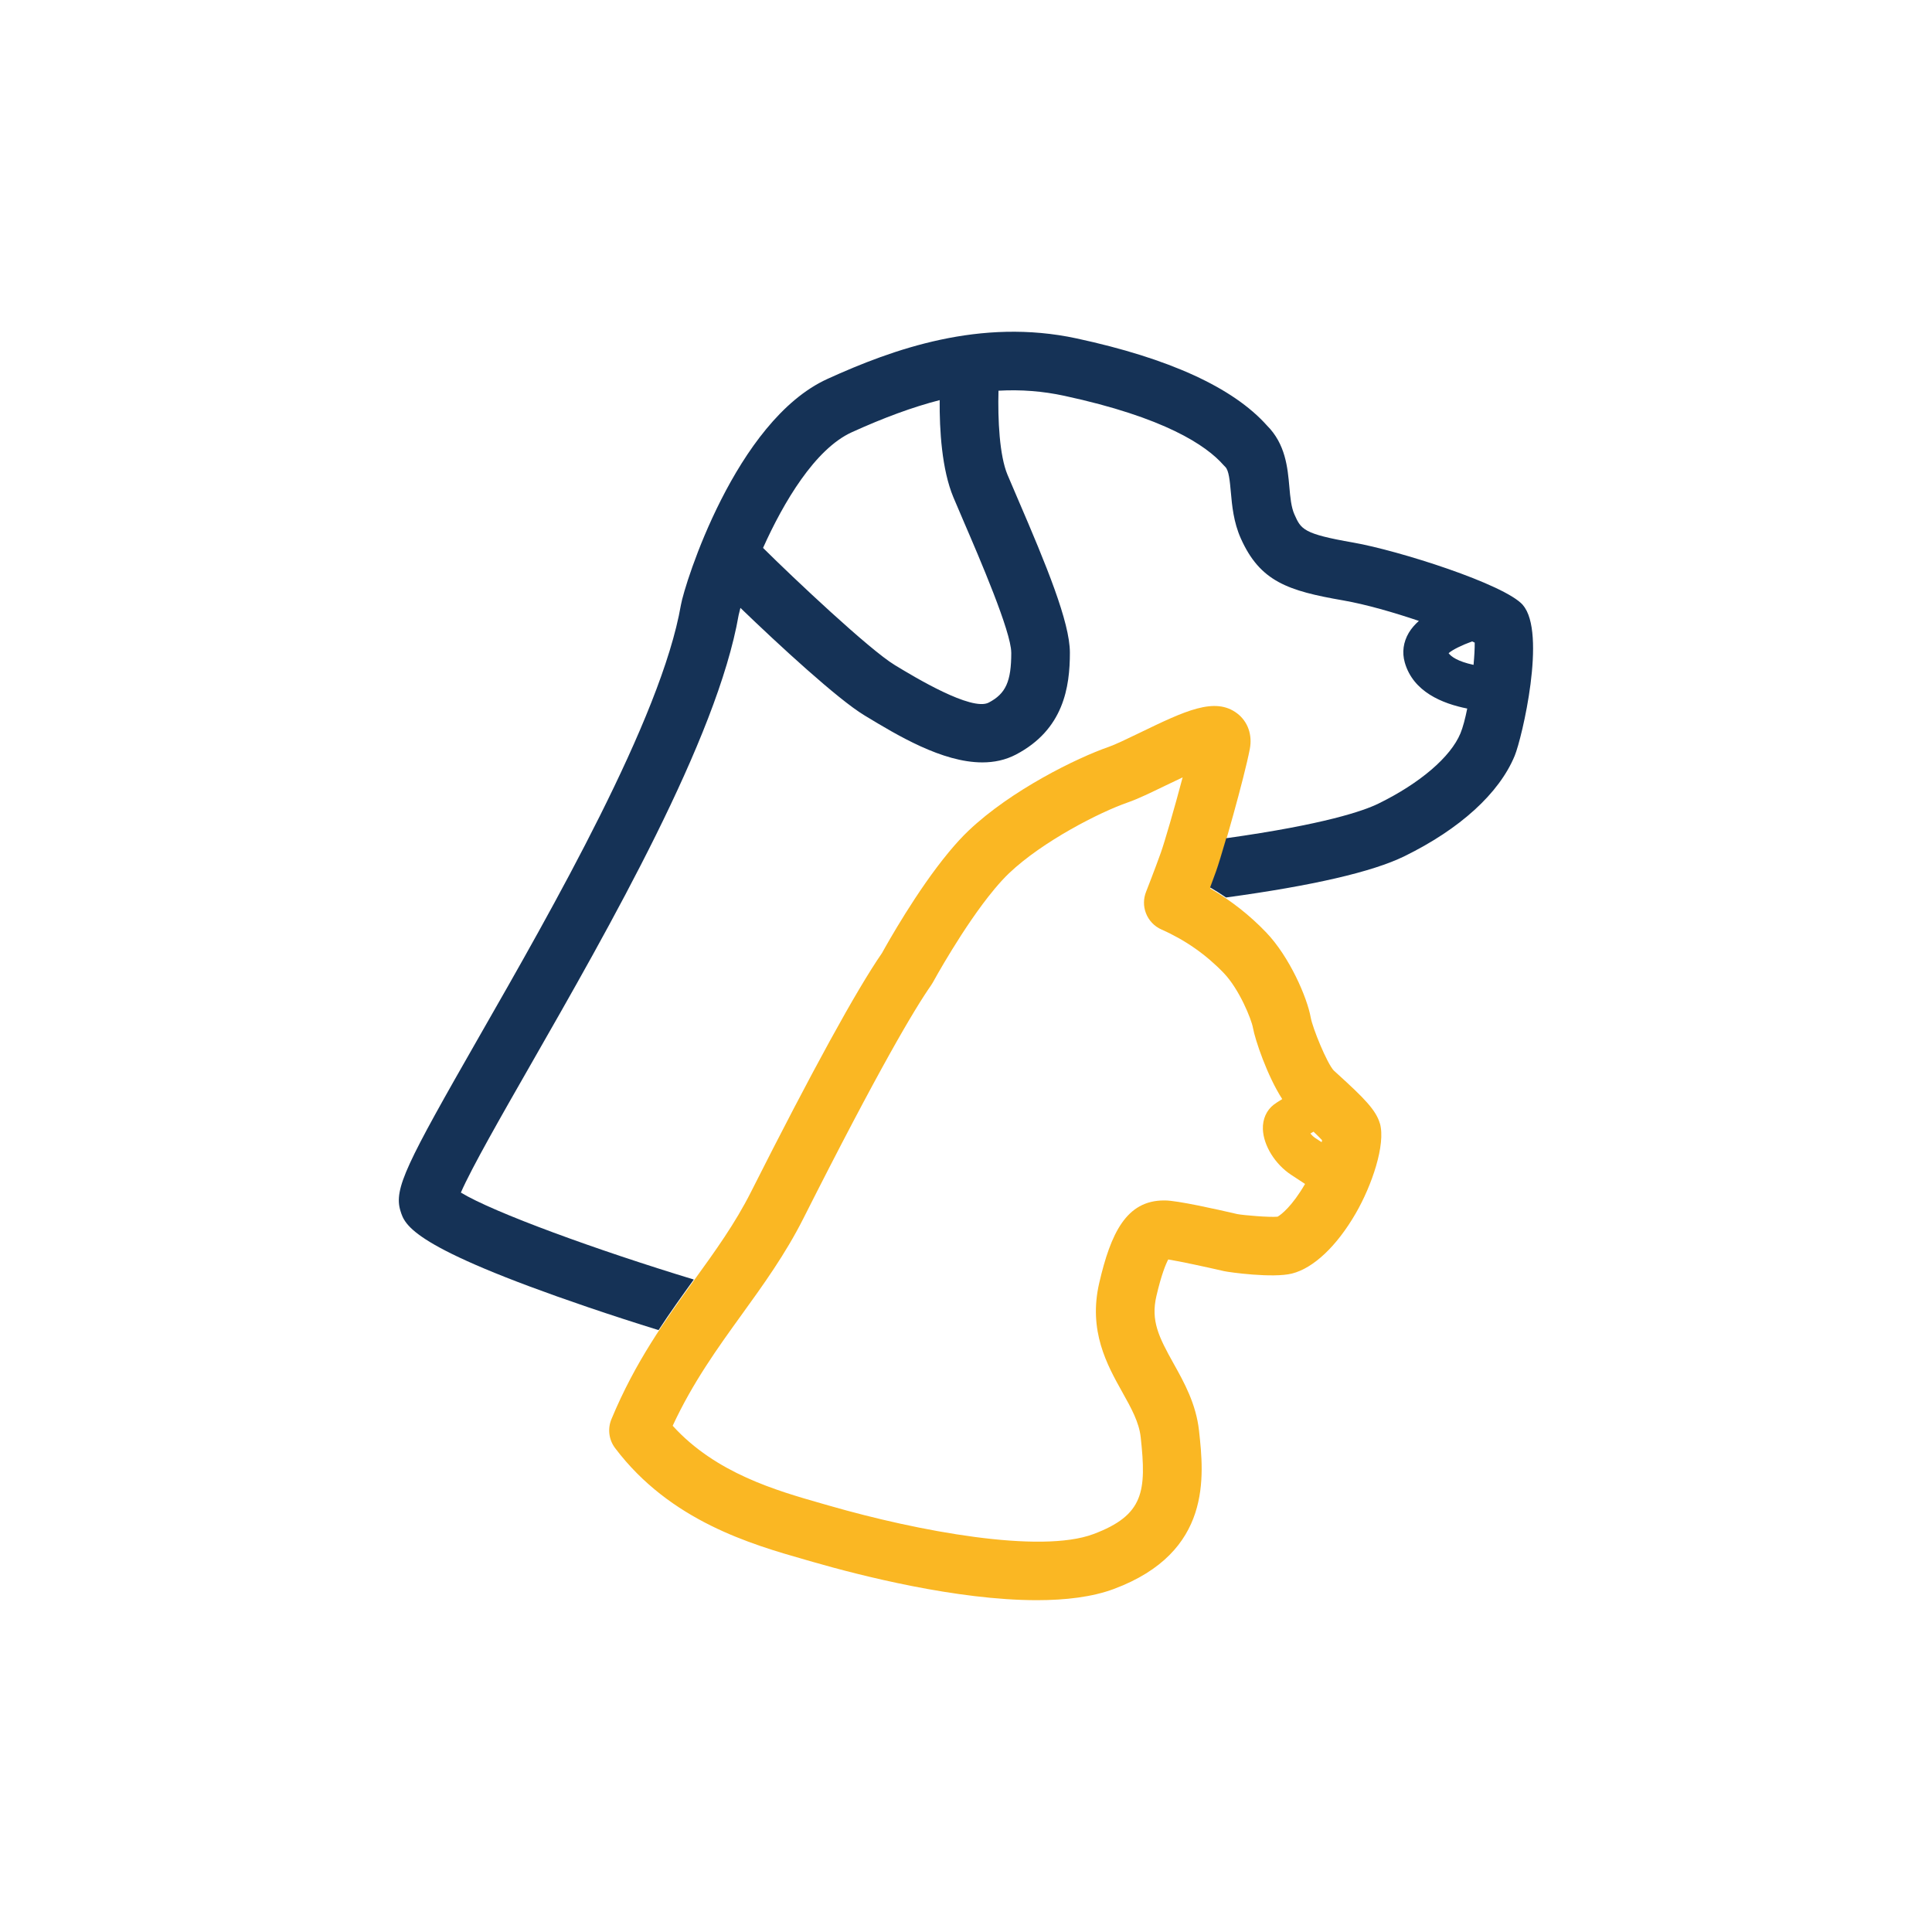
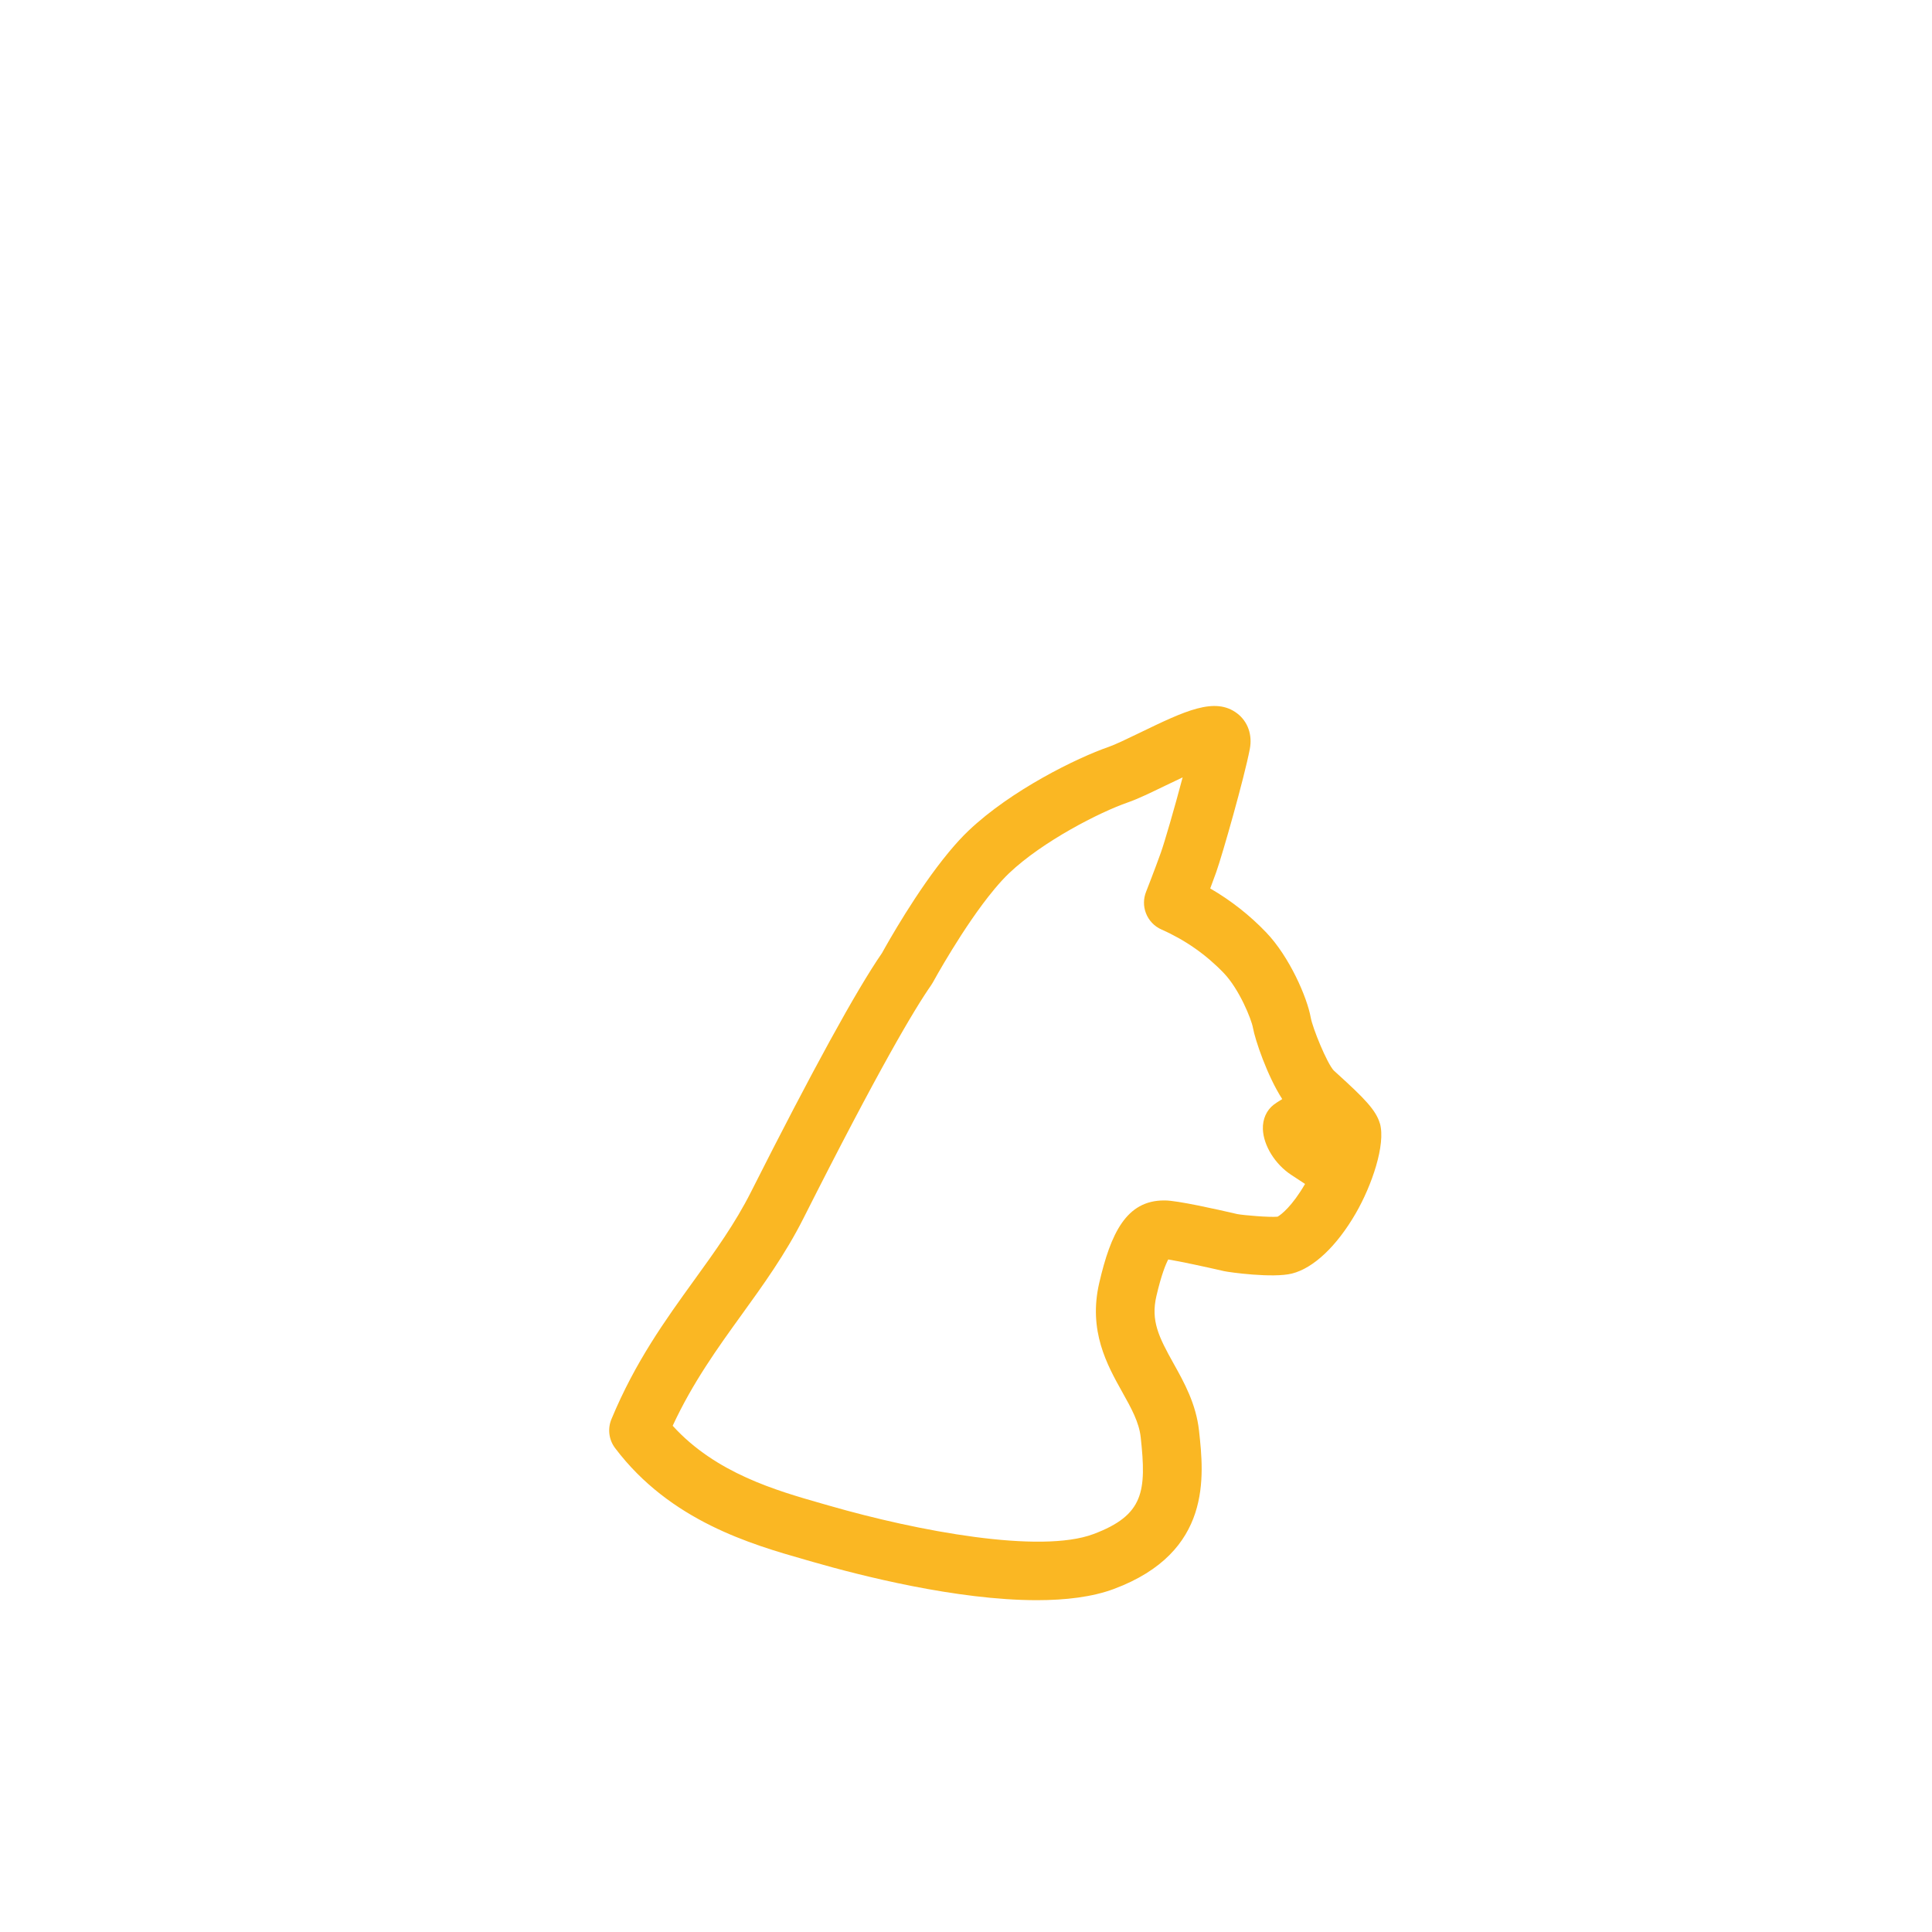
<svg xmlns="http://www.w3.org/2000/svg" id="Ebene_1" viewBox="0 0 566.93 566.93">
  <defs>
    <style>.cls-1{fill:#153256;}.cls-2{fill:#fab723;}</style>
  </defs>
-   <path class="cls-2" d="m404.92,329.7c-1.12-3.96-4.78-7.6-12.28-14.42l-1.26-1.15c-2.01-2.15-6.22-12.48-6.76-15.55-1.04-5.83-6.17-17.76-13.08-24.98-4.86-5.07-10.36-9.38-16.41-12.89.63-1.68,1.25-3.37,1.75-4.76,1.84-5.18,8.23-27.64,9.87-36.18.79-4.13-.58-8.02-3.68-10.4-6.54-5.02-15.37-.75-28.73,5.71-3.49,1.69-7.1,3.43-9.01,4.09-9.27,3.2-28.63,12.7-41.11,24.58-1.82,1.73-3.68,3.75-5.77,6.26-.02.03-.04.06-.07.09-9.34,11.27-17.99,26.71-19.55,29.54-7.58,10.98-20.52,34.59-38.48,70.17-4.66,9.24-10.46,17.28-16.61,25.79-8.53,11.81-17.34,24.02-24.32,40.85-1.17,2.82-.76,6.05,1.08,8.48,16.17,21.43,40.04,28.26,55.83,32.77l2.27.65c13.67,3.94,42.07,11.21,65.65,11.21,8.48,0,16.33-.94,22.66-3.31,28.83-10.8,26.39-33.08,24.94-46.39-.87-7.92-4.38-14.21-7.48-19.76-4.34-7.78-6.72-12.54-5.03-19.8,1.46-6.27,2.74-9.33,3.47-10.72,3.18.5,11.13,2.21,16.36,3.42,1.43.33,14.35,2.13,19.96.71,6.31-1.59,13.12-8.02,18.69-17.64,4.75-8.2,8.85-20.24,7.11-26.41Zm-18.95,4.25c-.57-.38-1.06-.86-1.44-1.34.29-.17.61-.35.92-.53.95.9,1.84,1.79,2.51,2.51-.03.17-.08.38-.13.58l-1.86-1.22Zm-11.1,23.08c-2.41.22-9.9-.41-11.8-.77-6.4-1.49-17.63-3.98-21.2-4-.1,0-.19,0-.29,0-11.1,0-15.64,9.67-19.01,24.17-3.28,14.1,2.29,24.08,6.77,32.1,2.63,4.71,4.91,8.79,5.39,13.23,1.73,15.84.96,22.84-13.86,28.4-15.62,5.86-51.51-.83-77.49-8.32l-2.31-.66c-13.26-3.79-31.04-8.87-43.68-22.8,5.9-12.72,13.22-22.85,20.31-32.68,6.27-8.68,12.74-17.66,18.02-28.11,22.18-43.96,32.63-61.5,37.5-68.47.18-.26.36-.54.51-.82.09-.16,8.95-16.42,17.98-27.28.03-.03.05-.06.07-.09,1.55-1.86,3-3.43,4.31-4.68,9.84-9.36,26.61-17.93,34.85-20.78,2.88-.99,6.59-2.79,10.89-4.87,1.44-.69,3.29-1.59,5.2-2.48-2.34,8.85-5.32,19.09-6.39,22.08-1.72,4.83-4.29,11.37-4.34,11.5-.79,1.99-.82,4.21-.05,6.23.82,2.16,2.46,3.9,4.58,4.83,6.93,3.06,13.08,7.36,18.28,12.78,4.54,4.74,8.11,13.53,8.56,16.08.62,3.48,4.17,14.05,8.59,20.9-1.05.64-1.94,1.22-2.48,1.63-2.13,1.63-3.3,4.25-3.2,7.19.17,4.8,3.58,10.31,8.31,13.41l4.06,2.67s-.02.04-.04.07c-3.66,6.32-6.93,8.96-8.04,9.55Z" />
-   <path class="cls-1" d="m446.89,177.54c-5.36-6.13-36.69-16.05-49.8-18.33-14.71-2.56-15.3-3.88-17.25-8.25-.96-2.15-1.22-5.04-1.49-8.11-.5-5.61-1.12-12.57-6.6-18.02-9.93-11.1-28.7-19.68-55.81-25.52-28.26-6.09-53.92,3.14-73.11,11.87-27.01,12.28-41.98,60.31-43.02,66.34h0c-5.76,33.31-37.88,89.43-59.14,126.56-21.49,37.55-25.16,44.76-23.16,51.24,1.31,4.24,3.28,10.64,55.01,28.26,6.85,2.33,13.85,4.6,20.73,6.73,3.4-5.2,6.89-10.06,10.34-14.84-28.41-8.63-58.84-19.71-68.35-25.52,3.07-7.11,12.18-23.03,20.36-37.32,23.15-40.45,54.86-95.85,61.15-132.15.11-.53.29-1.25.52-2.1,11.22,10.83,28.57,26.81,36.33,31.5l.26.16c9.44,5.71,22.61,13.68,34.4,13.68,3.44,0,6.76-.68,9.84-2.29,14.05-7.35,15.85-19.86,15.85-29.93,0-8.91-6.92-25.69-15.28-45.09-1.15-2.67-2.19-5.08-3.03-7.1-2.35-5.62-2.87-16.14-2.64-24.66,6.62-.37,12.97.13,19.29,1.49,29.44,6.34,41.66,14.55,46.73,20.32.16.19.34.37.52.54,1.07,1.02,1.34,4.11,1.64,7.39.35,3.93.79,8.82,2.92,13.59,5.66,12.69,13.88,15.4,30.02,18.2,6.68,1.16,14.9,3.54,22.24,6.02-1.18,1.05-2.2,2.21-2.96,3.49-1.61,2.73-2.02,5.74-1.18,8.7,2.46,8.65,11.06,12.08,18.33,13.53-.59,2.93-1.27,5.53-1.99,7.27-2.87,6.94-11.87,14.64-24.05,20.61-4.38,2.15-15.84,6.12-44.68,10.17-1.26,4.36-2.37,7.97-2.98,9.68-.49,1.39-1.12,3.08-1.75,4.76,1.6.92,3.15,1.91,4.67,2.95,25.37-3.45,42.96-7.51,52.31-12.09,16.32-7.99,27.83-18.46,32.39-29.48,2.15-5.19,9.45-36.19,2.4-44.24Zm-150.14,13.96c0,8.49-1.61,12.05-6.62,14.67-5.02,2.63-21.82-7.53-27.33-10.87l-.26-.16c-7.38-4.47-29.61-25.4-38.63-34.36,5.99-13.34,15.24-29.03,26.04-33.94,9.4-4.27,17.89-7.4,25.79-9.43-.07,8.77.62,20.37,4.03,28.53.86,2.07,1.93,4.54,3.1,7.27,4.5,10.45,13.87,32.2,13.87,38.28Zm135.65,3.6c-4.72-1.02-6.59-2.45-7.32-3.43,1.21-1.05,3.88-2.35,6.9-3.45.25.12.53.24.76.35.02,1.67-.1,3.96-.34,6.53Z" />
+   <path class="cls-2" d="m404.92,329.7c-1.12-3.96-4.78-7.6-12.28-14.42l-1.26-1.15c-2.01-2.15-6.22-12.48-6.76-15.55-1.04-5.83-6.17-17.76-13.08-24.98-4.86-5.07-10.36-9.38-16.41-12.89.63-1.68,1.25-3.37,1.75-4.76,1.84-5.18,8.23-27.64,9.87-36.18.79-4.13-.58-8.02-3.68-10.4-6.54-5.02-15.37-.75-28.73,5.71-3.49,1.69-7.1,3.43-9.01,4.09-9.27,3.2-28.63,12.7-41.11,24.58-1.82,1.73-3.68,3.75-5.77,6.26-.02.03-.04.06-.07.09-9.34,11.27-17.99,26.71-19.55,29.54-7.58,10.98-20.52,34.59-38.48,70.17-4.66,9.24-10.46,17.28-16.61,25.79-8.53,11.81-17.34,24.02-24.32,40.85-1.17,2.82-.76,6.05,1.08,8.48,16.17,21.43,40.04,28.26,55.83,32.77l2.27.65c13.67,3.94,42.07,11.21,65.65,11.21,8.48,0,16.33-.94,22.66-3.31,28.83-10.8,26.39-33.08,24.94-46.39-.87-7.92-4.38-14.21-7.48-19.76-4.34-7.78-6.72-12.54-5.03-19.8,1.46-6.27,2.74-9.33,3.47-10.72,3.18.5,11.13,2.21,16.36,3.42,1.43.33,14.35,2.13,19.96.71,6.31-1.59,13.12-8.02,18.69-17.64,4.75-8.2,8.85-20.24,7.11-26.41Zm-18.95,4.25l-1.86-1.22Zm-11.1,23.08c-2.41.22-9.9-.41-11.8-.77-6.4-1.49-17.63-3.98-21.2-4-.1,0-.19,0-.29,0-11.1,0-15.64,9.67-19.01,24.17-3.28,14.1,2.29,24.08,6.77,32.1,2.63,4.71,4.91,8.79,5.39,13.23,1.73,15.84.96,22.84-13.86,28.4-15.62,5.86-51.51-.83-77.49-8.32l-2.31-.66c-13.26-3.79-31.04-8.87-43.68-22.8,5.9-12.72,13.22-22.85,20.31-32.68,6.27-8.68,12.74-17.66,18.02-28.11,22.18-43.96,32.63-61.5,37.5-68.47.18-.26.36-.54.51-.82.09-.16,8.95-16.42,17.98-27.28.03-.03.05-.06.07-.09,1.55-1.86,3-3.43,4.31-4.68,9.84-9.36,26.61-17.93,34.85-20.78,2.88-.99,6.59-2.79,10.89-4.87,1.44-.69,3.29-1.59,5.2-2.48-2.34,8.85-5.32,19.09-6.39,22.08-1.72,4.83-4.29,11.37-4.34,11.5-.79,1.99-.82,4.21-.05,6.23.82,2.16,2.46,3.9,4.58,4.83,6.93,3.06,13.08,7.36,18.28,12.78,4.54,4.74,8.11,13.53,8.56,16.08.62,3.48,4.17,14.05,8.59,20.9-1.05.64-1.94,1.22-2.48,1.63-2.13,1.63-3.3,4.25-3.2,7.19.17,4.8,3.58,10.31,8.31,13.41l4.06,2.67s-.02.04-.04.07c-3.66,6.32-6.93,8.96-8.04,9.55Z" />
</svg>